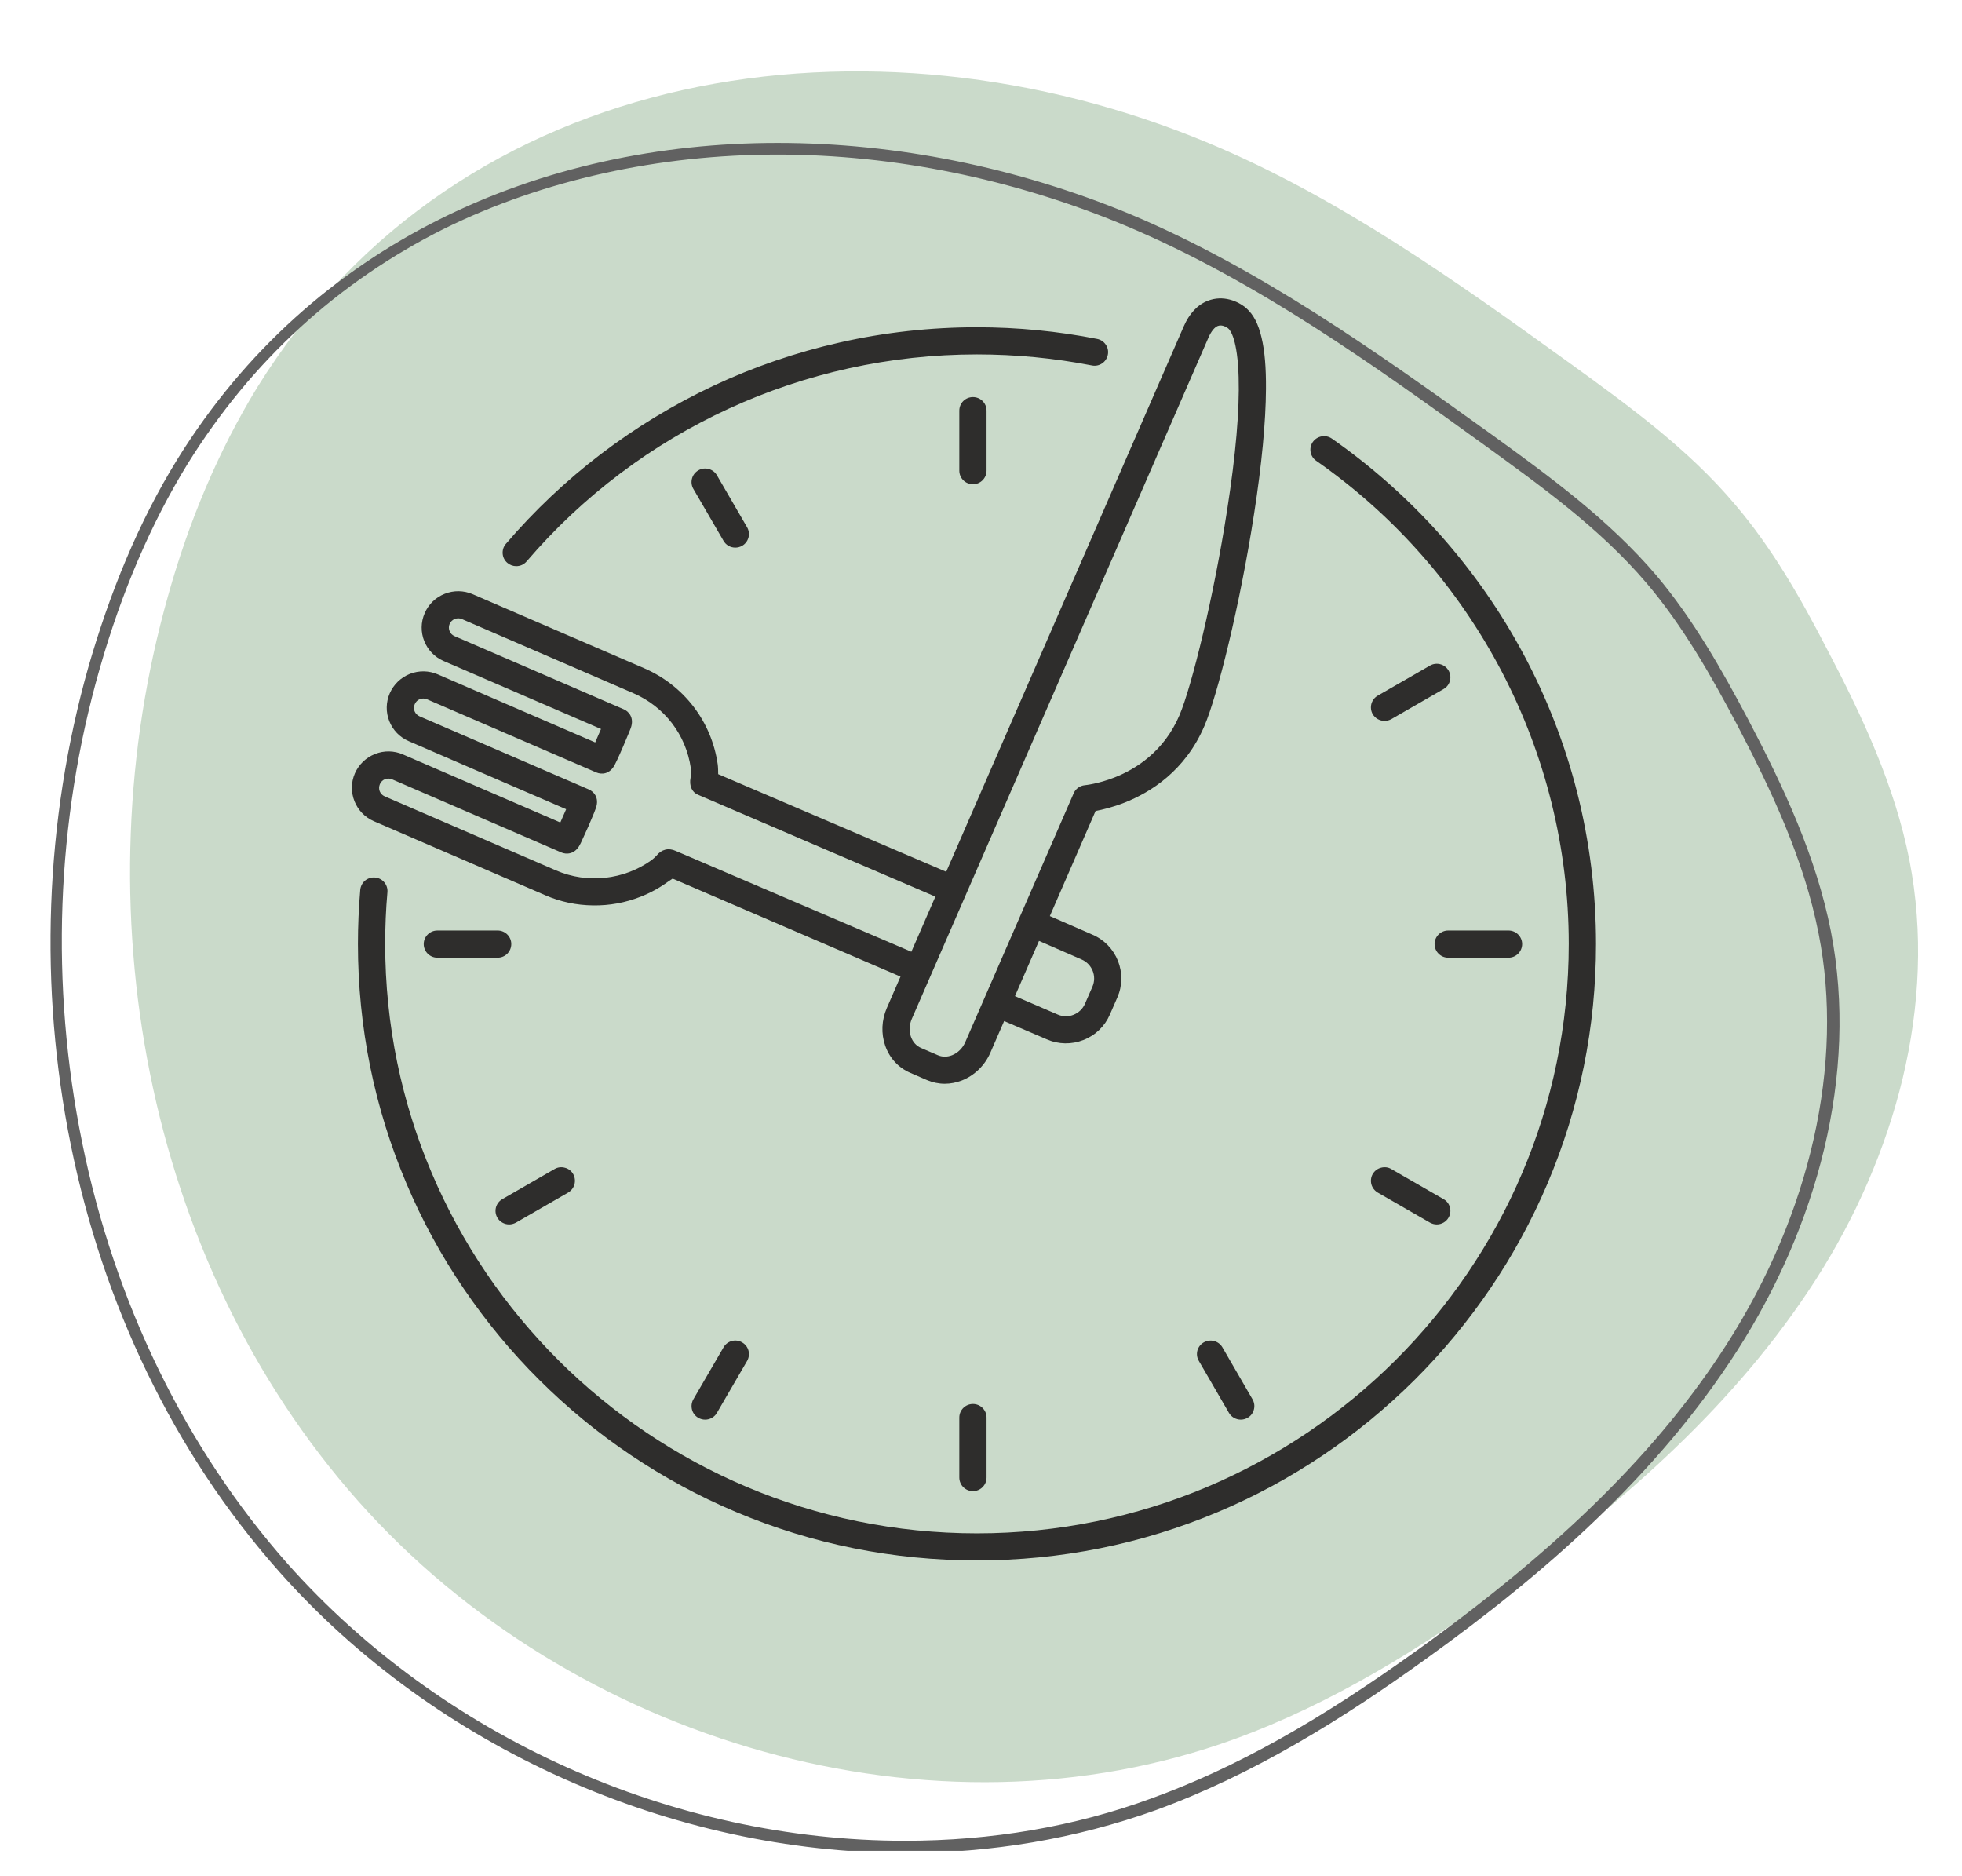
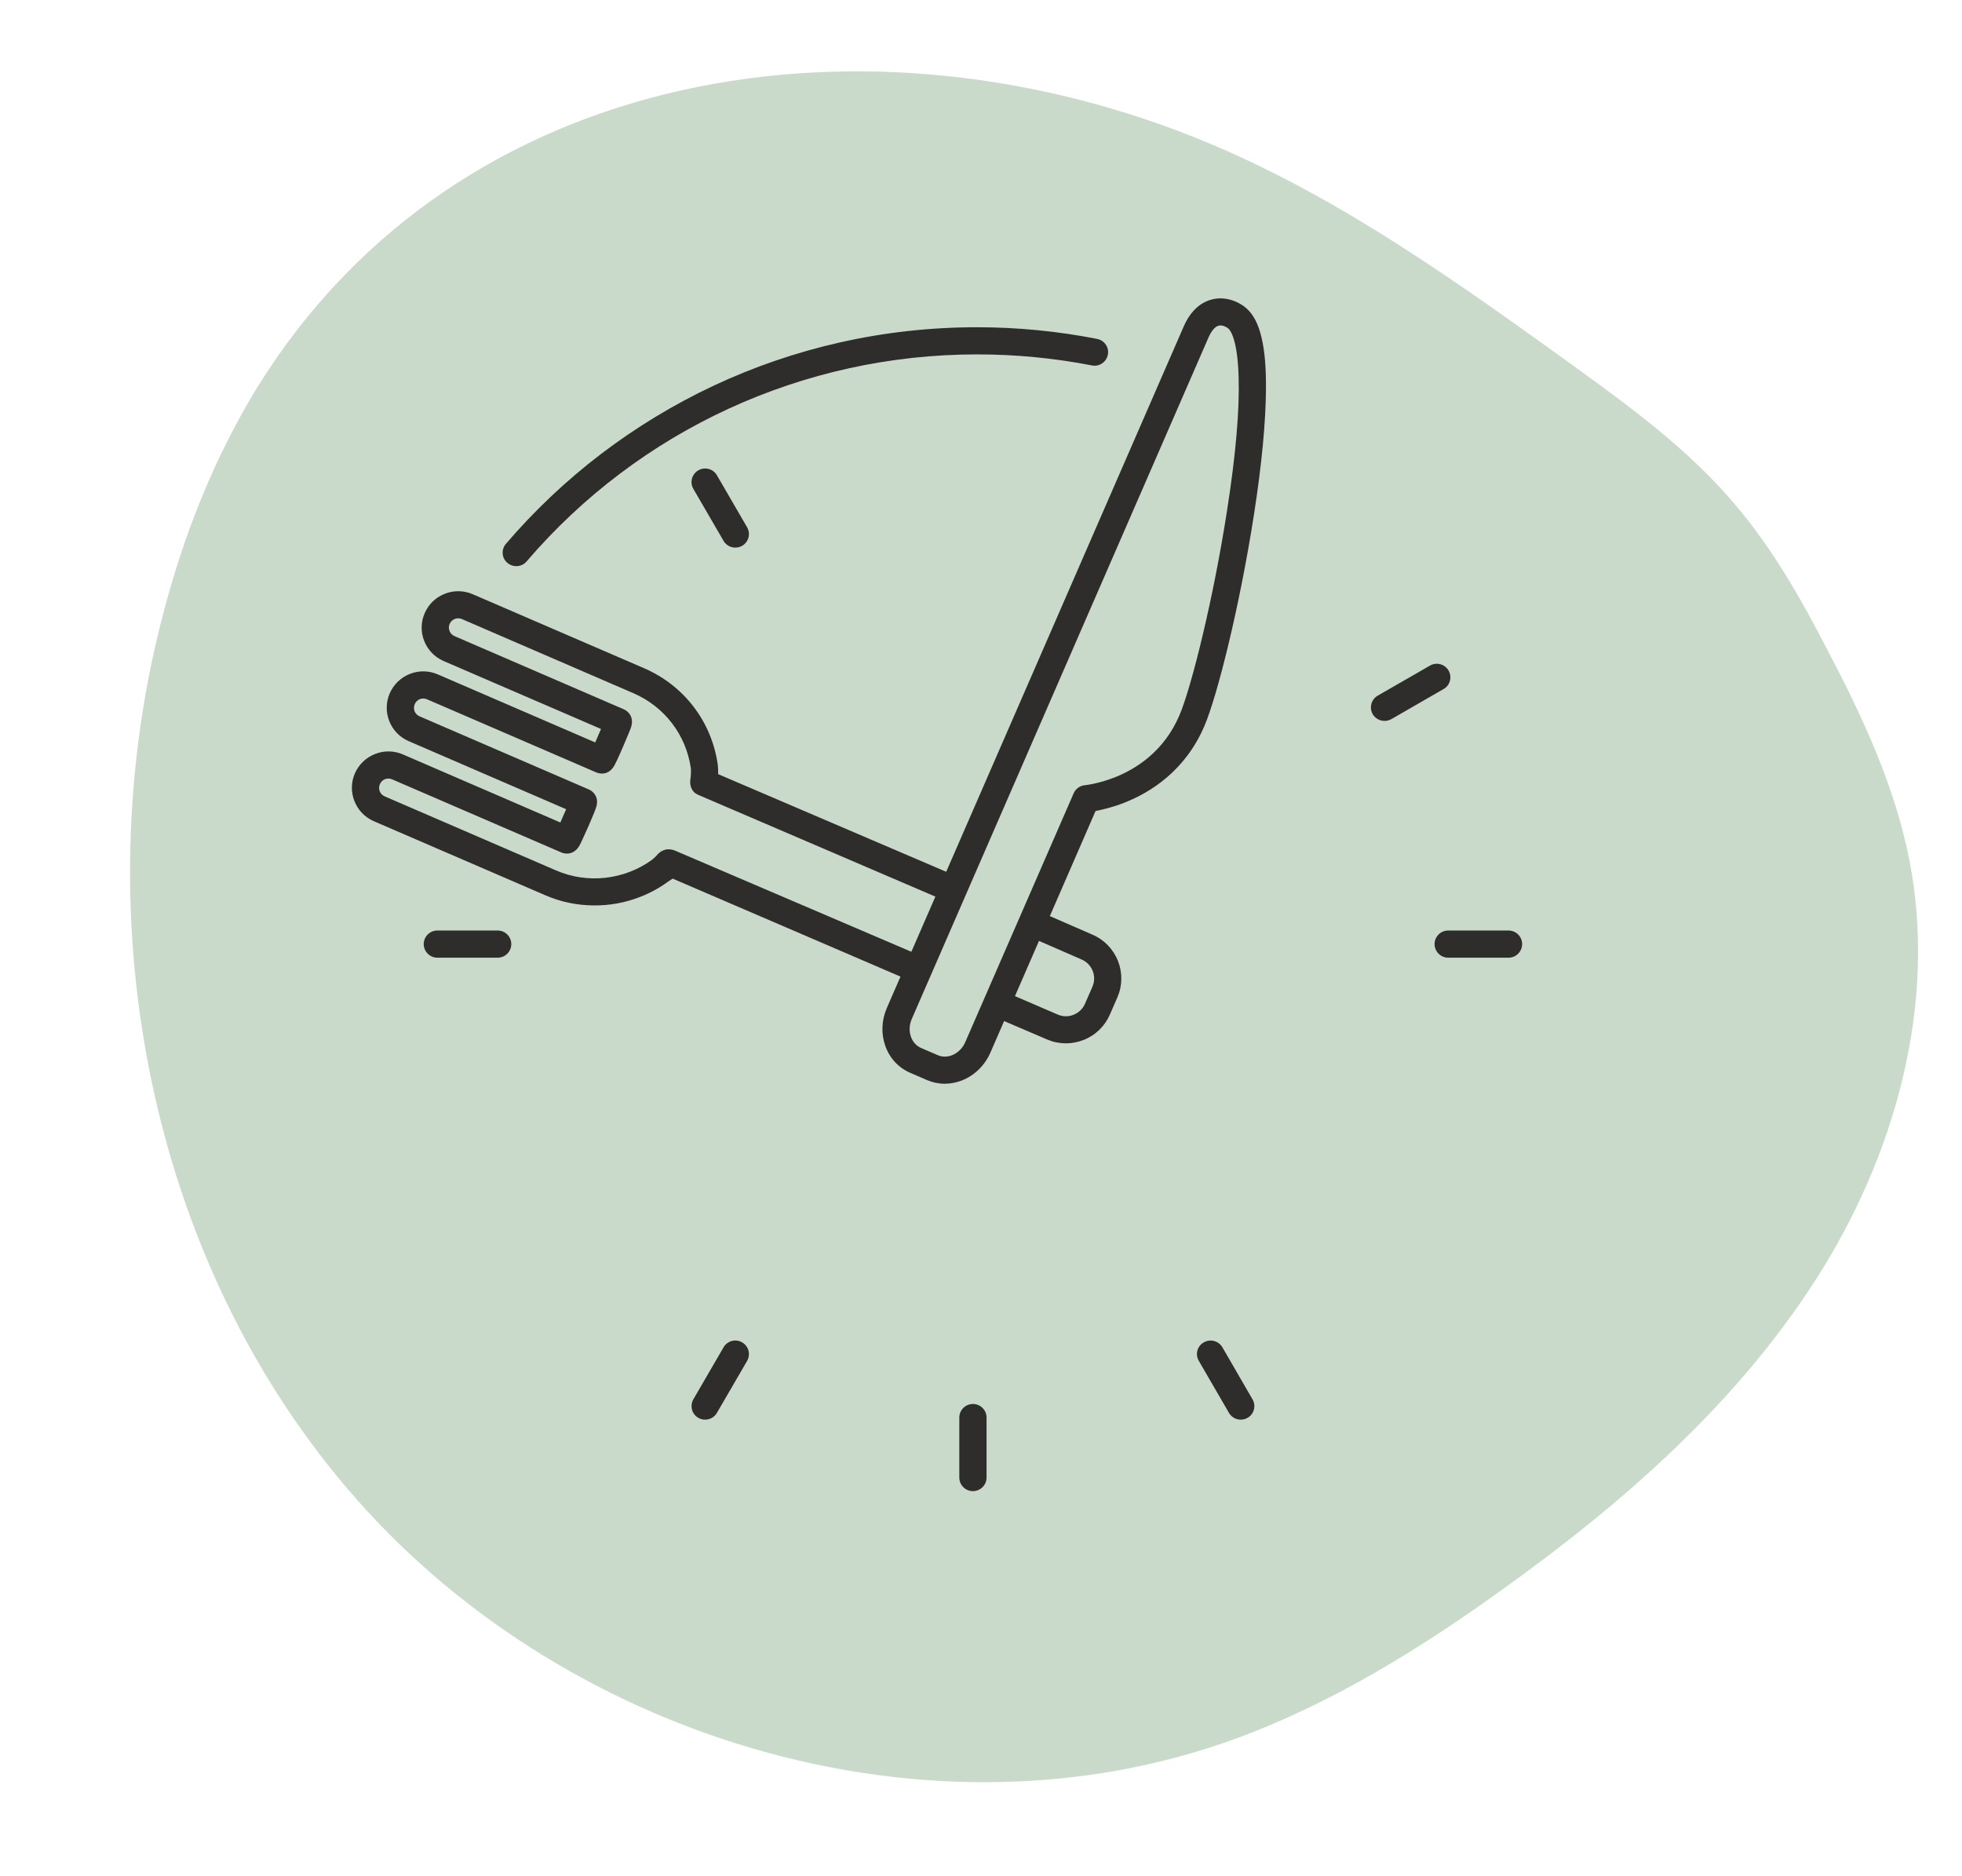
<svg xmlns="http://www.w3.org/2000/svg" width="114" zoomAndPan="magnify" viewBox="0 0 85.5 81.75" height="109" preserveAspectRatio="xMidYMid meet" version="1.0">
  <defs>
    <filter x="0%" y="0%" width="100%" height="100%" id="b5ff913b10">
      <feColorMatrix values="0 0 0 0 1 0 0 0 0 1 0 0 0 0 1 0 0 0 1 0" color-interpolation-filters="sRGB" />
    </filter>
    <mask id="71972c932e">
      <g filter="url(#b5ff913b10)">
        <rect x="-8.55" width="102.6" fill="#000000" y="-8.175" height="98.1" fill-opacity="0.62" />
      </g>
    </mask>
    <clipPath id="3fb07099d4">
      <path d="M 4 1 L 82.75 1 L 82.75 76 L 4 76 Z M 4 1 " clip-rule="nonzero" />
    </clipPath>
    <clipPath id="957cb492a5">
-       <path d="M 1 4 L 80 4 L 80 78.641 L 1 78.641 Z M 1 4 " clip-rule="nonzero" />
-     </clipPath>
+       </clipPath>
    <clipPath id="450a600cda">
      <rect x="0" width="83" y="0" height="79" />
    </clipPath>
    <clipPath id="4e17afb111">
-       <path d="M 15.59 19 L 69.547 19 L 69.547 67.988 L 15.59 67.988 Z M 15.59 19 " clip-rule="nonzero" />
-     </clipPath>
+       </clipPath>
    <clipPath id="717c2d6db7">
      <path d="M 15.117 13 L 56 13 L 56 48 L 15.117 48 Z M 15.117 13 " clip-rule="nonzero" />
    </clipPath>
  </defs>
  <g mask="url(#71972c932e)">
    <g transform="matrix(1, 0, 0, 1, 1, 2)">
      <g clip-path="url(#450a600cda)">
        <g clip-path="url(#3fb07099d4)">
          <path fill="#aac4a9" d="M 51.652 4.227 C 57.355 6.609 62.43 10.234 67.426 13.836 C 69.988 15.688 72.574 17.566 74.602 19.973 C 76.227 21.875 77.469 24.059 78.609 26.266 C 80.156 29.207 81.578 32.25 82.211 35.496 C 83.43 41.758 81.578 48.379 78.129 53.754 C 74.68 59.133 69.785 63.441 64.586 67.172 C 60.934 69.809 57.055 72.219 52.816 73.766 C 39.656 78.559 23.906 73.891 14.598 63.391 C 5.293 52.895 2.5 37.422 6.332 23.93 C 7.219 20.762 8.488 17.691 10.211 14.875 C 19.035 0.648 37.02 -1.887 51.652 4.227 Z M 51.652 4.227 " fill-opacity="1" fill-rule="nonzero" />
        </g>
        <g clip-path="url(#957cb492a5)">
          <path fill="#000000" d="M 32.883 4.734 C 37.957 4.734 43.156 5.797 47.973 7.801 C 53.758 10.211 59.004 14.016 63.648 17.363 C 66.133 19.164 68.719 21.016 70.746 23.398 C 72.344 25.273 73.59 27.48 74.703 29.586 C 76.176 32.402 77.621 35.445 78.254 38.691 C 79.371 44.348 77.898 50.863 74.246 56.57 C 71.305 61.16 67.047 65.371 60.855 69.832 C 56.418 73.031 52.816 75.031 49.191 76.352 C 45.816 77.594 42.191 78.203 38.438 78.203 C 28.293 78.203 18.25 73.688 11.531 66.133 C 7.094 61.109 3.996 54.77 2.578 47.77 C 1.184 40.922 1.438 33.797 3.34 27.152 C 4.301 23.777 5.594 20.785 7.168 18.223 C 9.957 13.734 13.711 10.285 18.379 7.953 C 22.664 5.848 27.684 4.734 32.883 4.734 M 32.883 4.227 C 22.586 4.227 12.621 8.512 6.738 17.996 C 5.012 20.785 3.77 23.879 2.855 27.051 C -0.973 40.543 1.867 56.012 11.176 66.488 C 17.996 74.172 28.27 78.734 38.465 78.734 C 42.168 78.734 45.867 78.129 49.395 76.859 C 53.629 75.312 57.508 72.902 61.16 70.266 C 66.359 66.535 71.254 62.227 74.703 56.848 C 78.152 51.473 80.004 44.852 78.789 38.59 C 78.152 35.344 76.734 32.301 75.188 29.359 C 74.02 27.152 72.777 24.969 71.18 23.07 C 69.125 20.66 66.562 18.781 64 16.93 C 58.98 13.328 53.906 9.703 48.227 7.32 C 43.309 5.289 38.059 4.227 32.883 4.227 Z M 32.883 4.227 " fill-opacity="1" fill-rule="nonzero" />
        </g>
      </g>
    </g>
  </g>
  <path fill="#2e2d2c" d="M 22.113 24.527 C 22.219 24.617 22.355 24.668 22.496 24.668 C 22.672 24.668 22.836 24.594 22.949 24.461 C 27.859 18.727 35.012 15.441 42.574 15.441 C 44.258 15.441 45.941 15.602 47.582 15.922 C 47.902 15.988 48.215 15.777 48.277 15.457 C 48.309 15.305 48.277 15.145 48.188 15.016 C 48.098 14.883 47.965 14.797 47.809 14.766 C 46.098 14.43 44.336 14.258 42.574 14.258 C 40.555 14.258 38.543 14.48 36.594 14.922 C 34.699 15.348 32.844 15.984 31.082 16.812 C 29.355 17.625 27.707 18.625 26.184 19.785 C 24.672 20.938 23.281 22.254 22.047 23.695 C 21.941 23.816 21.895 23.969 21.906 24.125 C 21.918 24.281 21.992 24.426 22.113 24.527 " fill-opacity="1" fill-rule="nonzero" />
  <g clip-path="url(#4e17afb111)">
    <path fill="#2e2d2c" d="M 68.73 34.527 C 68.199 32.441 67.418 30.422 66.402 28.523 C 65.406 26.656 64.184 24.906 62.773 23.316 C 61.367 21.738 59.773 20.32 58.039 19.109 C 57.91 19.02 57.75 18.984 57.598 19.012 C 57.441 19.039 57.305 19.125 57.211 19.254 C 57.121 19.383 57.086 19.539 57.113 19.695 C 57.141 19.852 57.227 19.988 57.359 20.078 C 64.25 24.887 68.363 32.754 68.363 41.125 C 68.363 55.285 56.793 66.809 42.574 66.809 C 28.355 66.809 16.785 55.285 16.785 41.125 C 16.785 40.375 16.816 39.617 16.883 38.871 C 16.91 38.547 16.668 38.262 16.344 38.234 C 16.184 38.219 16.031 38.27 15.91 38.367 C 15.789 38.469 15.715 38.613 15.699 38.77 C 15.633 39.547 15.598 40.34 15.598 41.125 C 15.598 44.75 16.312 48.27 17.719 51.582 C 18.395 53.176 19.23 54.711 20.207 56.145 C 21.172 57.566 22.277 58.906 23.5 60.121 C 24.719 61.336 26.062 62.441 27.492 63.402 C 28.934 64.371 30.477 65.207 32.074 65.879 C 35.398 67.281 38.934 67.988 42.574 67.988 C 46.215 67.988 49.746 67.281 53.074 65.879 C 54.672 65.207 56.215 64.371 57.656 63.402 C 59.086 62.441 60.426 61.336 61.648 60.121 C 62.867 58.906 63.977 57.566 64.941 56.145 C 65.914 54.711 66.754 53.176 67.43 51.582 C 68.836 48.27 69.551 44.75 69.551 41.125 C 69.551 38.891 69.273 36.672 68.73 34.527 " fill-opacity="1" fill-rule="nonzero" />
  </g>
-   <path fill="#2e2d2c" d="M 41.805 17.891 L 41.805 20.508 C 41.805 20.832 42.07 21.098 42.398 21.098 C 42.727 21.098 42.992 20.832 42.992 20.508 L 42.992 17.891 C 42.992 17.562 42.727 17.301 42.398 17.301 C 42.07 17.301 41.805 17.562 41.805 17.891 " fill-opacity="1" fill-rule="nonzero" />
  <path fill="#2e2d2c" d="M 41.805 61.762 L 41.805 64.379 C 41.805 64.703 42.07 64.969 42.398 64.969 C 42.727 64.969 42.992 64.703 42.992 64.379 L 42.992 61.762 C 42.992 61.438 42.727 61.172 42.398 61.172 C 42.07 61.172 41.805 61.438 41.805 61.762 " fill-opacity="1" fill-rule="nonzero" />
  <path fill="#2e2d2c" d="M 22.281 41.133 C 22.281 40.809 22.016 40.543 21.688 40.543 L 19.059 40.543 C 18.73 40.543 18.465 40.809 18.465 41.133 C 18.465 41.461 18.73 41.727 19.059 41.727 L 21.688 41.727 C 22.016 41.727 22.281 41.461 22.281 41.133 " fill-opacity="1" fill-rule="nonzero" />
  <path fill="#2e2d2c" d="M 62.516 41.133 C 62.516 41.461 62.781 41.727 63.109 41.727 L 65.738 41.727 C 66.066 41.727 66.332 41.461 66.332 41.133 C 66.332 40.809 66.066 40.543 65.738 40.543 L 63.109 40.543 C 62.781 40.543 62.516 40.809 62.516 41.133 " fill-opacity="1" fill-rule="nonzero" />
-   <path fill="#2e2d2c" d="M 59.762 51.602 C 59.805 51.754 59.902 51.879 60.039 51.961 L 62.316 53.27 C 62.406 53.32 62.508 53.348 62.609 53.348 C 62.824 53.348 63.02 53.234 63.125 53.051 C 63.203 52.914 63.227 52.758 63.184 52.605 C 63.145 52.453 63.047 52.324 62.906 52.246 L 60.633 50.938 C 60.496 50.855 60.336 50.836 60.18 50.879 C 60.027 50.918 59.902 51.016 59.82 51.152 C 59.742 51.289 59.723 51.449 59.762 51.602 " fill-opacity="1" fill-rule="nonzero" />
  <path fill="#2e2d2c" d="M 30.215 60.969 C 30.137 61.105 30.117 61.266 30.156 61.418 C 30.195 61.57 30.297 61.699 30.434 61.777 C 30.523 61.828 30.625 61.855 30.73 61.855 C 30.941 61.855 31.137 61.742 31.242 61.559 L 32.559 59.293 C 32.637 59.156 32.656 58.996 32.617 58.844 C 32.574 58.691 32.477 58.566 32.34 58.488 C 32.203 58.406 32.043 58.387 31.891 58.426 C 31.738 58.469 31.609 58.566 31.531 58.703 L 30.215 60.969 " fill-opacity="1" fill-rule="nonzero" />
  <path fill="#2e2d2c" d="M 62.316 29 L 60.039 30.309 C 59.902 30.387 59.805 30.516 59.762 30.668 C 59.723 30.82 59.742 30.98 59.82 31.117 C 59.926 31.297 60.125 31.41 60.336 31.41 C 60.438 31.41 60.543 31.383 60.633 31.332 L 62.906 30.023 C 63.047 29.945 63.145 29.816 63.184 29.664 C 63.227 29.512 63.203 29.352 63.125 29.215 C 62.961 28.934 62.598 28.836 62.316 29 " fill-opacity="1" fill-rule="nonzero" />
-   <path fill="#2e2d2c" d="M 22.188 53.348 C 22.289 53.348 22.391 53.32 22.484 53.27 L 24.758 51.961 C 24.895 51.879 24.992 51.754 25.035 51.602 C 25.074 51.449 25.055 51.289 24.977 51.152 C 24.898 51.016 24.77 50.918 24.617 50.879 C 24.461 50.836 24.305 50.855 24.164 50.938 L 21.891 52.246 C 21.754 52.324 21.656 52.453 21.613 52.605 C 21.574 52.758 21.594 52.914 21.672 53.051 C 21.777 53.234 21.977 53.348 22.188 53.348 " fill-opacity="1" fill-rule="nonzero" />
  <path fill="#2e2d2c" d="M 53.27 58.703 C 53.105 58.422 52.742 58.324 52.457 58.488 C 52.32 58.566 52.223 58.691 52.18 58.844 C 52.141 58.996 52.16 59.156 52.242 59.293 L 53.555 61.559 C 53.66 61.742 53.859 61.855 54.07 61.855 C 54.172 61.855 54.273 61.828 54.363 61.777 C 54.504 61.699 54.602 61.57 54.641 61.418 C 54.684 61.266 54.66 61.105 54.582 60.969 L 53.27 58.703 " fill-opacity="1" fill-rule="nonzero" />
  <path fill="#2e2d2c" d="M 30.434 20.492 C 30.148 20.656 30.051 21.016 30.215 21.301 L 31.531 23.566 C 31.637 23.75 31.832 23.859 32.043 23.859 C 32.148 23.859 32.25 23.832 32.34 23.781 C 32.477 23.703 32.574 23.574 32.617 23.422 C 32.656 23.27 32.637 23.113 32.559 22.977 L 31.242 20.707 C 31.078 20.426 30.715 20.328 30.434 20.492 " fill-opacity="1" fill-rule="nonzero" />
  <g clip-path="url(#717c2d6db7)">
    <path fill="#2e2d2c" d="M 47.133 41.805 C 47.594 42.004 47.805 42.535 47.605 42.992 L 47.281 43.734 C 47.184 43.957 47.008 44.125 46.781 44.215 C 46.559 44.305 46.312 44.301 46.09 44.203 L 44.23 43.402 L 45.277 40.996 Z M 39.734 44.395 L 52.668 14.695 C 52.785 14.434 52.926 14.258 53.066 14.203 C 53.105 14.188 53.148 14.18 53.188 14.18 C 53.332 14.18 53.469 14.262 53.531 14.316 C 53.621 14.398 53.93 14.793 53.977 16.43 C 54.02 17.867 53.852 19.809 53.48 22.195 C 52.891 26.027 51.926 29.926 51.398 31.164 C 50.723 32.75 49.484 33.516 48.566 33.875 C 47.848 34.156 47.285 34.211 47.281 34.211 C 47.223 34.215 47.168 34.23 47.113 34.25 C 46.969 34.309 46.848 34.422 46.789 34.562 L 42.066 45.402 C 41.953 45.668 41.742 45.875 41.488 45.977 C 41.277 46.059 41.059 46.059 40.863 45.973 L 40.137 45.66 C 39.93 45.57 39.773 45.395 39.695 45.168 C 39.609 44.922 39.625 44.648 39.734 44.395 Z M 17.09 33.957 L 24.469 37.145 C 24.66 37.227 25.047 37.246 25.273 36.801 C 25.301 36.75 25.336 36.68 25.375 36.59 C 25.449 36.434 25.543 36.223 25.645 35.996 C 25.738 35.777 25.824 35.574 25.887 35.422 C 25.922 35.332 25.949 35.266 25.965 35.215 C 26.137 34.746 25.855 34.48 25.664 34.398 L 18.285 31.211 C 18.184 31.168 18.109 31.09 18.066 30.988 C 18.027 30.887 18.031 30.777 18.074 30.68 C 18.117 30.578 18.195 30.504 18.297 30.461 C 18.398 30.422 18.508 30.426 18.609 30.469 L 25.988 33.656 C 26.227 33.758 26.582 33.73 26.793 33.316 C 26.82 33.266 26.852 33.195 26.895 33.109 C 26.965 32.957 27.059 32.75 27.156 32.523 C 27.25 32.301 27.34 32.094 27.402 31.938 C 27.441 31.848 27.469 31.777 27.488 31.723 C 27.656 31.254 27.379 30.988 27.188 30.906 L 19.805 27.715 C 19.707 27.672 19.629 27.594 19.59 27.492 C 19.551 27.395 19.551 27.281 19.594 27.184 C 19.637 27.086 19.719 27.008 19.816 26.969 C 19.918 26.93 20.031 26.93 20.129 26.973 L 27.602 30.203 C 28.957 30.789 29.895 32.012 30.105 33.469 C 30.117 33.551 30.109 33.812 30.094 33.887 C 30.027 34.227 30.148 34.512 30.41 34.625 L 40.762 39.066 L 39.715 41.469 L 29.445 37.074 C 29.129 36.93 28.82 37.008 28.598 37.293 C 28.574 37.32 28.449 37.438 28.398 37.473 C 27.191 38.34 25.598 38.516 24.234 37.926 L 16.766 34.699 C 16.664 34.656 16.59 34.578 16.547 34.477 C 16.508 34.375 16.512 34.266 16.555 34.164 C 16.598 34.066 16.676 33.988 16.777 33.949 C 16.879 33.91 16.988 33.914 17.09 33.957 Z M 16.293 35.781 L 23.766 39.008 C 24.422 39.293 25.121 39.441 25.844 39.449 C 26.555 39.461 27.254 39.332 27.918 39.07 C 28.336 38.906 28.73 38.691 29.09 38.43 C 29.145 38.395 29.242 38.328 29.312 38.281 L 39.242 42.551 L 38.645 43.922 C 38.418 44.449 38.391 45.027 38.574 45.555 C 38.762 46.098 39.148 46.52 39.664 46.742 L 40.395 47.059 C 40.641 47.164 40.906 47.219 41.172 47.219 C 41.426 47.219 41.68 47.168 41.922 47.074 C 42.465 46.859 42.914 46.422 43.156 45.871 L 43.758 44.488 L 45.617 45.285 C 46.129 45.508 46.699 45.516 47.219 45.312 C 47.738 45.109 48.145 44.715 48.367 44.203 L 48.691 43.461 C 48.914 42.953 48.922 42.387 48.719 41.867 C 48.512 41.352 48.117 40.941 47.605 40.723 L 45.75 39.914 L 47.742 35.336 C 48.051 35.277 48.492 35.172 49 34.973 C 50.133 34.527 51.652 33.586 52.488 31.625 C 53.043 30.328 54.027 26.422 54.652 22.375 C 54.984 20.246 55.16 18.371 55.168 16.953 C 55.176 16.02 55.113 15.285 54.977 14.715 C 54.84 14.121 54.621 13.699 54.312 13.43 C 53.953 13.117 53.297 12.844 52.633 13.105 C 52.184 13.281 51.828 13.66 51.582 14.227 L 41.234 37.984 L 31.297 33.73 C 31.297 33.609 31.293 33.418 31.277 33.305 C 31.008 31.434 29.809 29.871 28.074 29.117 L 20.602 25.891 C 20.211 25.723 19.777 25.715 19.383 25.871 C 18.988 26.027 18.676 26.324 18.508 26.715 C 18.156 27.516 18.527 28.453 19.332 28.801 L 26.191 31.762 C 26.113 31.949 26.02 32.16 25.938 32.348 L 19.078 29.383 C 18.688 29.215 18.258 29.207 17.859 29.363 C 17.465 29.52 17.156 29.82 16.984 30.207 C 16.816 30.598 16.809 31.027 16.965 31.422 C 17.121 31.816 17.422 32.125 17.812 32.293 L 24.672 35.258 C 24.594 35.441 24.5 35.652 24.418 35.836 L 17.559 32.871 C 17.172 32.703 16.738 32.695 16.344 32.852 C 15.945 33.008 15.637 33.309 15.465 33.695 C 15.117 34.496 15.488 35.434 16.293 35.781 " fill-opacity="1" fill-rule="nonzero" />
  </g>
</svg>